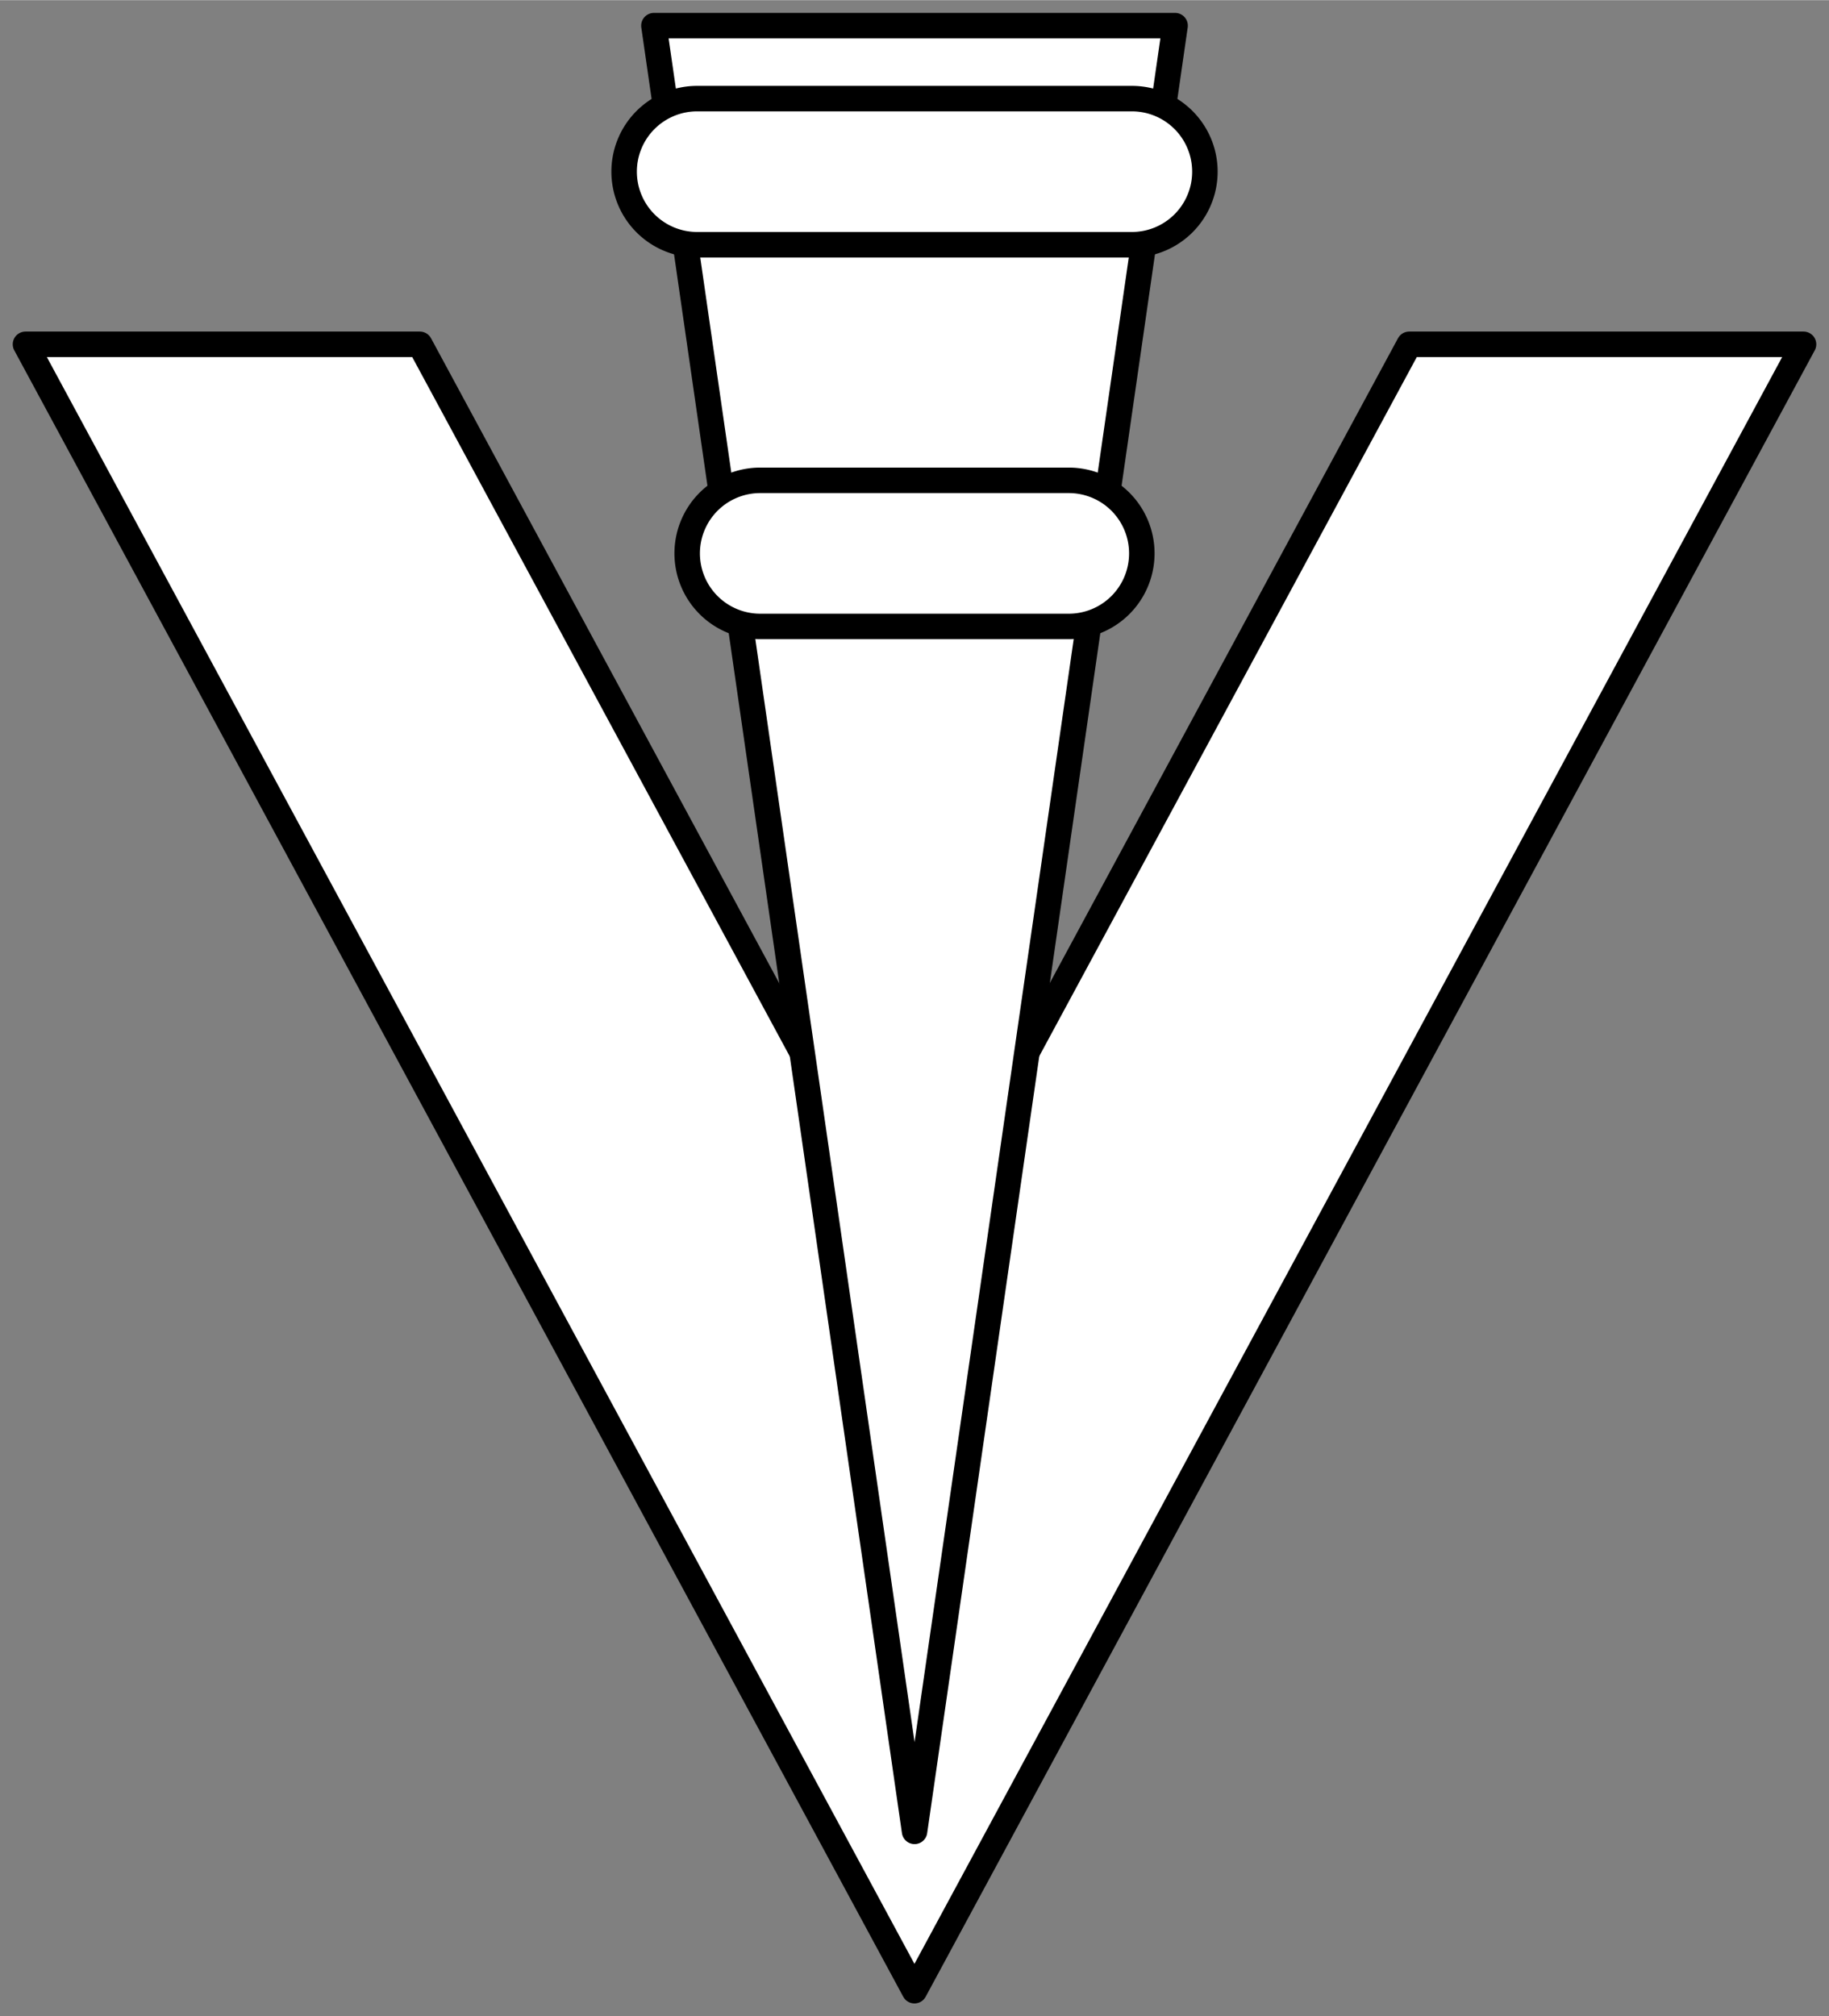
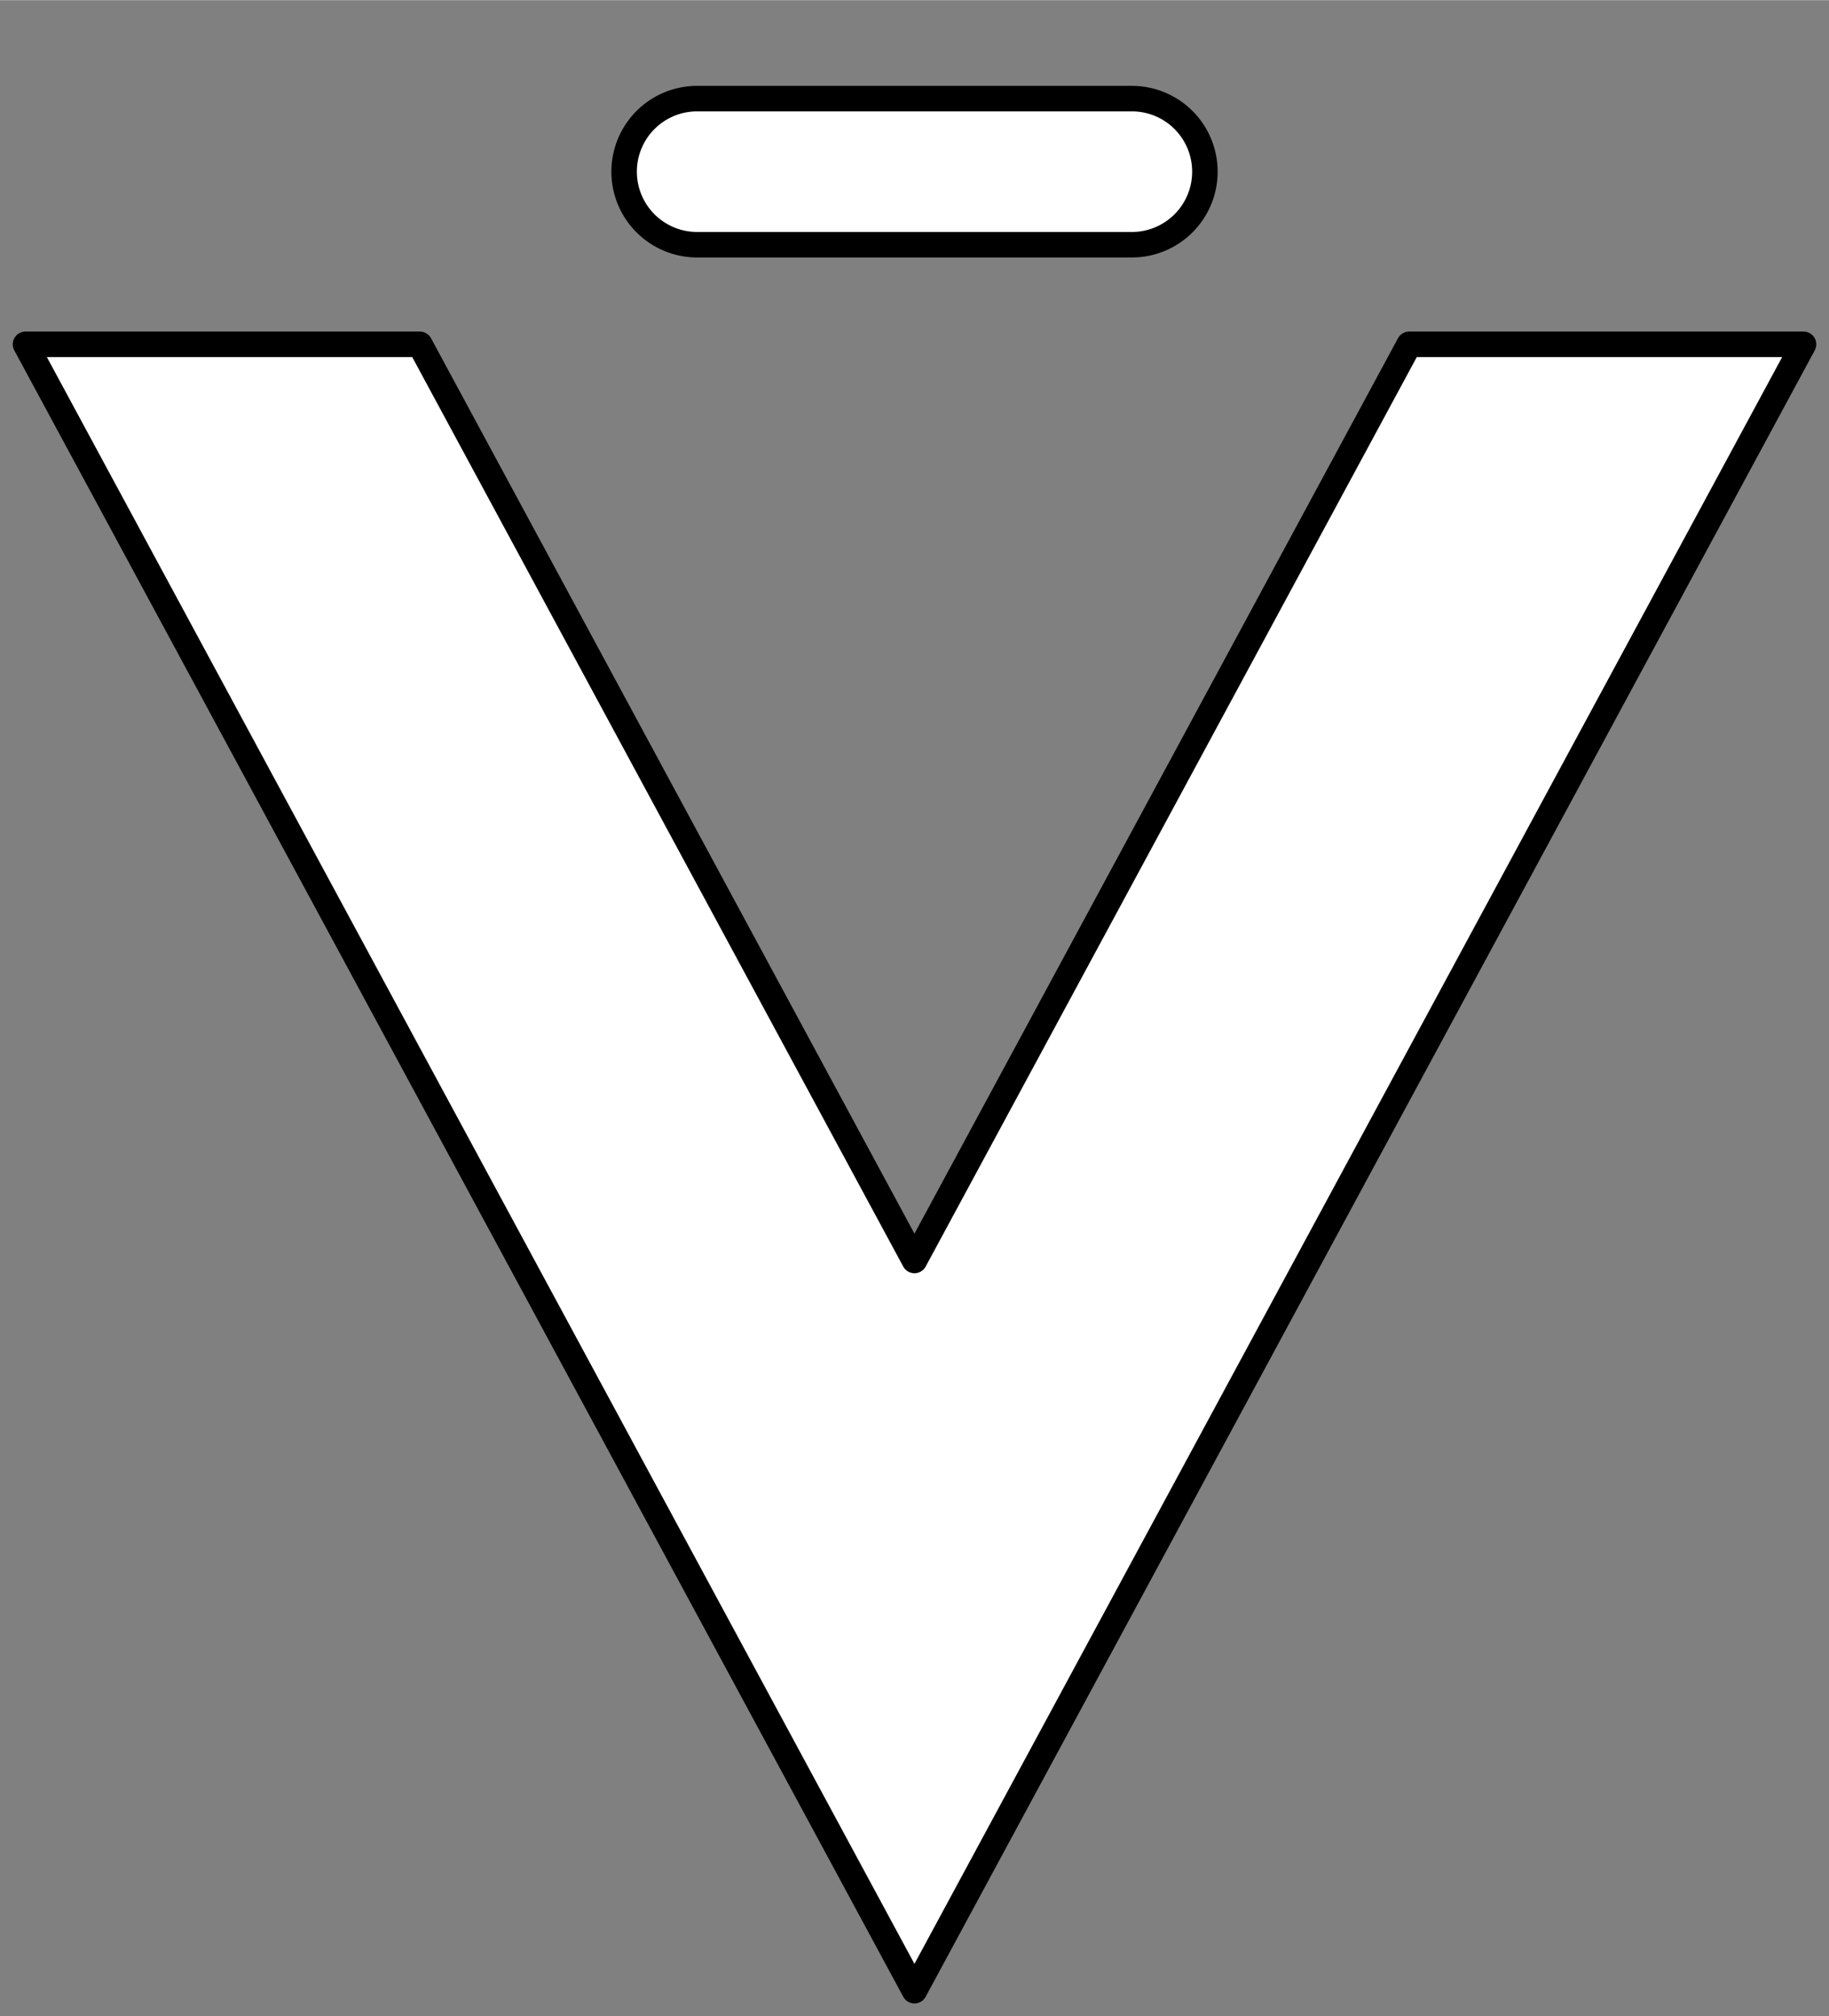
<svg xmlns="http://www.w3.org/2000/svg" xmlns:ns1="http://www.inkscape.org/namespaces/inkscape" xmlns:ns2="http://sodipodi.sourceforge.net/DTD/sodipodi-0.dtd" xmlns:ns3="http://schemas.microsoft.com/visio/2003/SVGExtensions/" width="2.153in" height="2.373in" viewBox="0 0 155.008 170.82" xml:space="preserve" color-interpolation-filters="sRGB" class="st2" id="svg2" version="1.1" ns1:version="0.48.2 r9819" ns2:docname="Broadarrow.svg">
  <rect x="0" y="0" width="155.008" height="170.82" fill="#808080" stroke="none" />
  <title id="title3019">Broadarrow</title>
  <defs id="defs40" />
  <ns2:namedview pagecolor="#ffffff" bordercolor="#666666" borderopacity="1" objecttolerance="10" gridtolerance="10" guidetolerance="10" ns1:pageopacity="0" ns1:pageshadow="2" ns1:window-width="740" ns1:window-height="480" id="namedview38" showgrid="false" ns1:zoom="1.105257" ns1:cx="96.880051" ns1:cy="106.7625" ns1:window-x="0" ns1:window-y="0" ns1:window-maximized="0" ns1:current-layer="svg2" />
  <ns3:documentProperties ns3:langID="1033" ns3:viewMarkup="false" />
  <style type="text/css" id="style6">
	
		.st1 {fill:#ffffff;stroke:#000000;stroke-linecap:round;stroke-linejoin:round;stroke-width:2.16}
		.st2 {fill:none;fill-rule:evenodd;font-size:12px;overflow:visible;stroke-linecap:square;stroke-miterlimit:3}
	
	</style>
  <g ns3:mID="0" ns3:index="1" ns3:groupContext="foregroundPage" id="g8">
    <title id="title10">Page-1</title>
    <ns3:pageProperties ns3:drawingScale="1" ns3:pageScale="1" ns3:drawingUnits="19" ns3:shadowOffsetX="9" ns3:shadowOffsetY="-9" />
    <g id="group1-1" transform="translate(2.16,172.98) scale(1,-1)" ns3:mID="1" ns3:groupContext="group">
      <title id="title13">Broadarrow</title>
      <g id="shape2-2" ns3:mID="2" ns3:groupContext="shape" transform="translate(0,-27)">
        <title id="title16">Sheet.2</title>
        <path d="M33.42 170.82 L75.34 93.19 L117.27 170.82 L150.69 170.82 L75.34 31.32 L0 170.82 L33.42 170.82 Z" class="st1" id="path18" />
      </g>
      <g id="group3-4" transform="translate(50.735,188.64) scale(1,-1)" ns3:mID="3" ns3:groupContext="group">
        <title id="title21">Sheet.3</title>
        <g id="shape4-5" ns3:mID="4" ns3:groupContext="shape" transform="translate(43.734,188.64) rotate(180)">
          <title id="title24">Triangle</title>
-           <path d="M41.21 170.82 L19.12 17.82 L-2.96 170.82 L41.21 170.82 Z" class="st1" id="path26" />
        </g>
        <g id="shape5-7" ns3:mID="5" ns3:groupContext="shape" transform="translate(0,-134.438)">
          <title id="title29">Rounded rectangle</title>
          <path d="M43.03 170.82 A6.188 6.188 -180 0 0 49.22 164.63 A6.188 6.188 -180 0 0 43.03 158.44 L6.19 158.44          A6.188 6.188 -180 0 0 0 164.63 A6.188 6.188 -180 0 0 6.19 170.82 L43.03 170.82 Z" class="st1" id="path31" />
        </g>
        <g id="shape6-9" ns3:mID="6" ns3:groupContext="shape" transform="translate(5.344,-102.094)">
          <title id="title34">Rounded rectangle.4</title>
-           <path d="M32.34 170.82 A6.188 6.188 -180 0 0 38.53 164.63 A6.188 6.188 -180 0 0 32.34 158.44 L6.19 158.44          A6.188 6.188 -180 0 0 0 164.63 A6.188 6.188 -180 0 0 6.19 170.82 L32.34 170.82 Z" class="st1" id="path36" />
        </g>
      </g>
    </g>
  </g>
</svg>